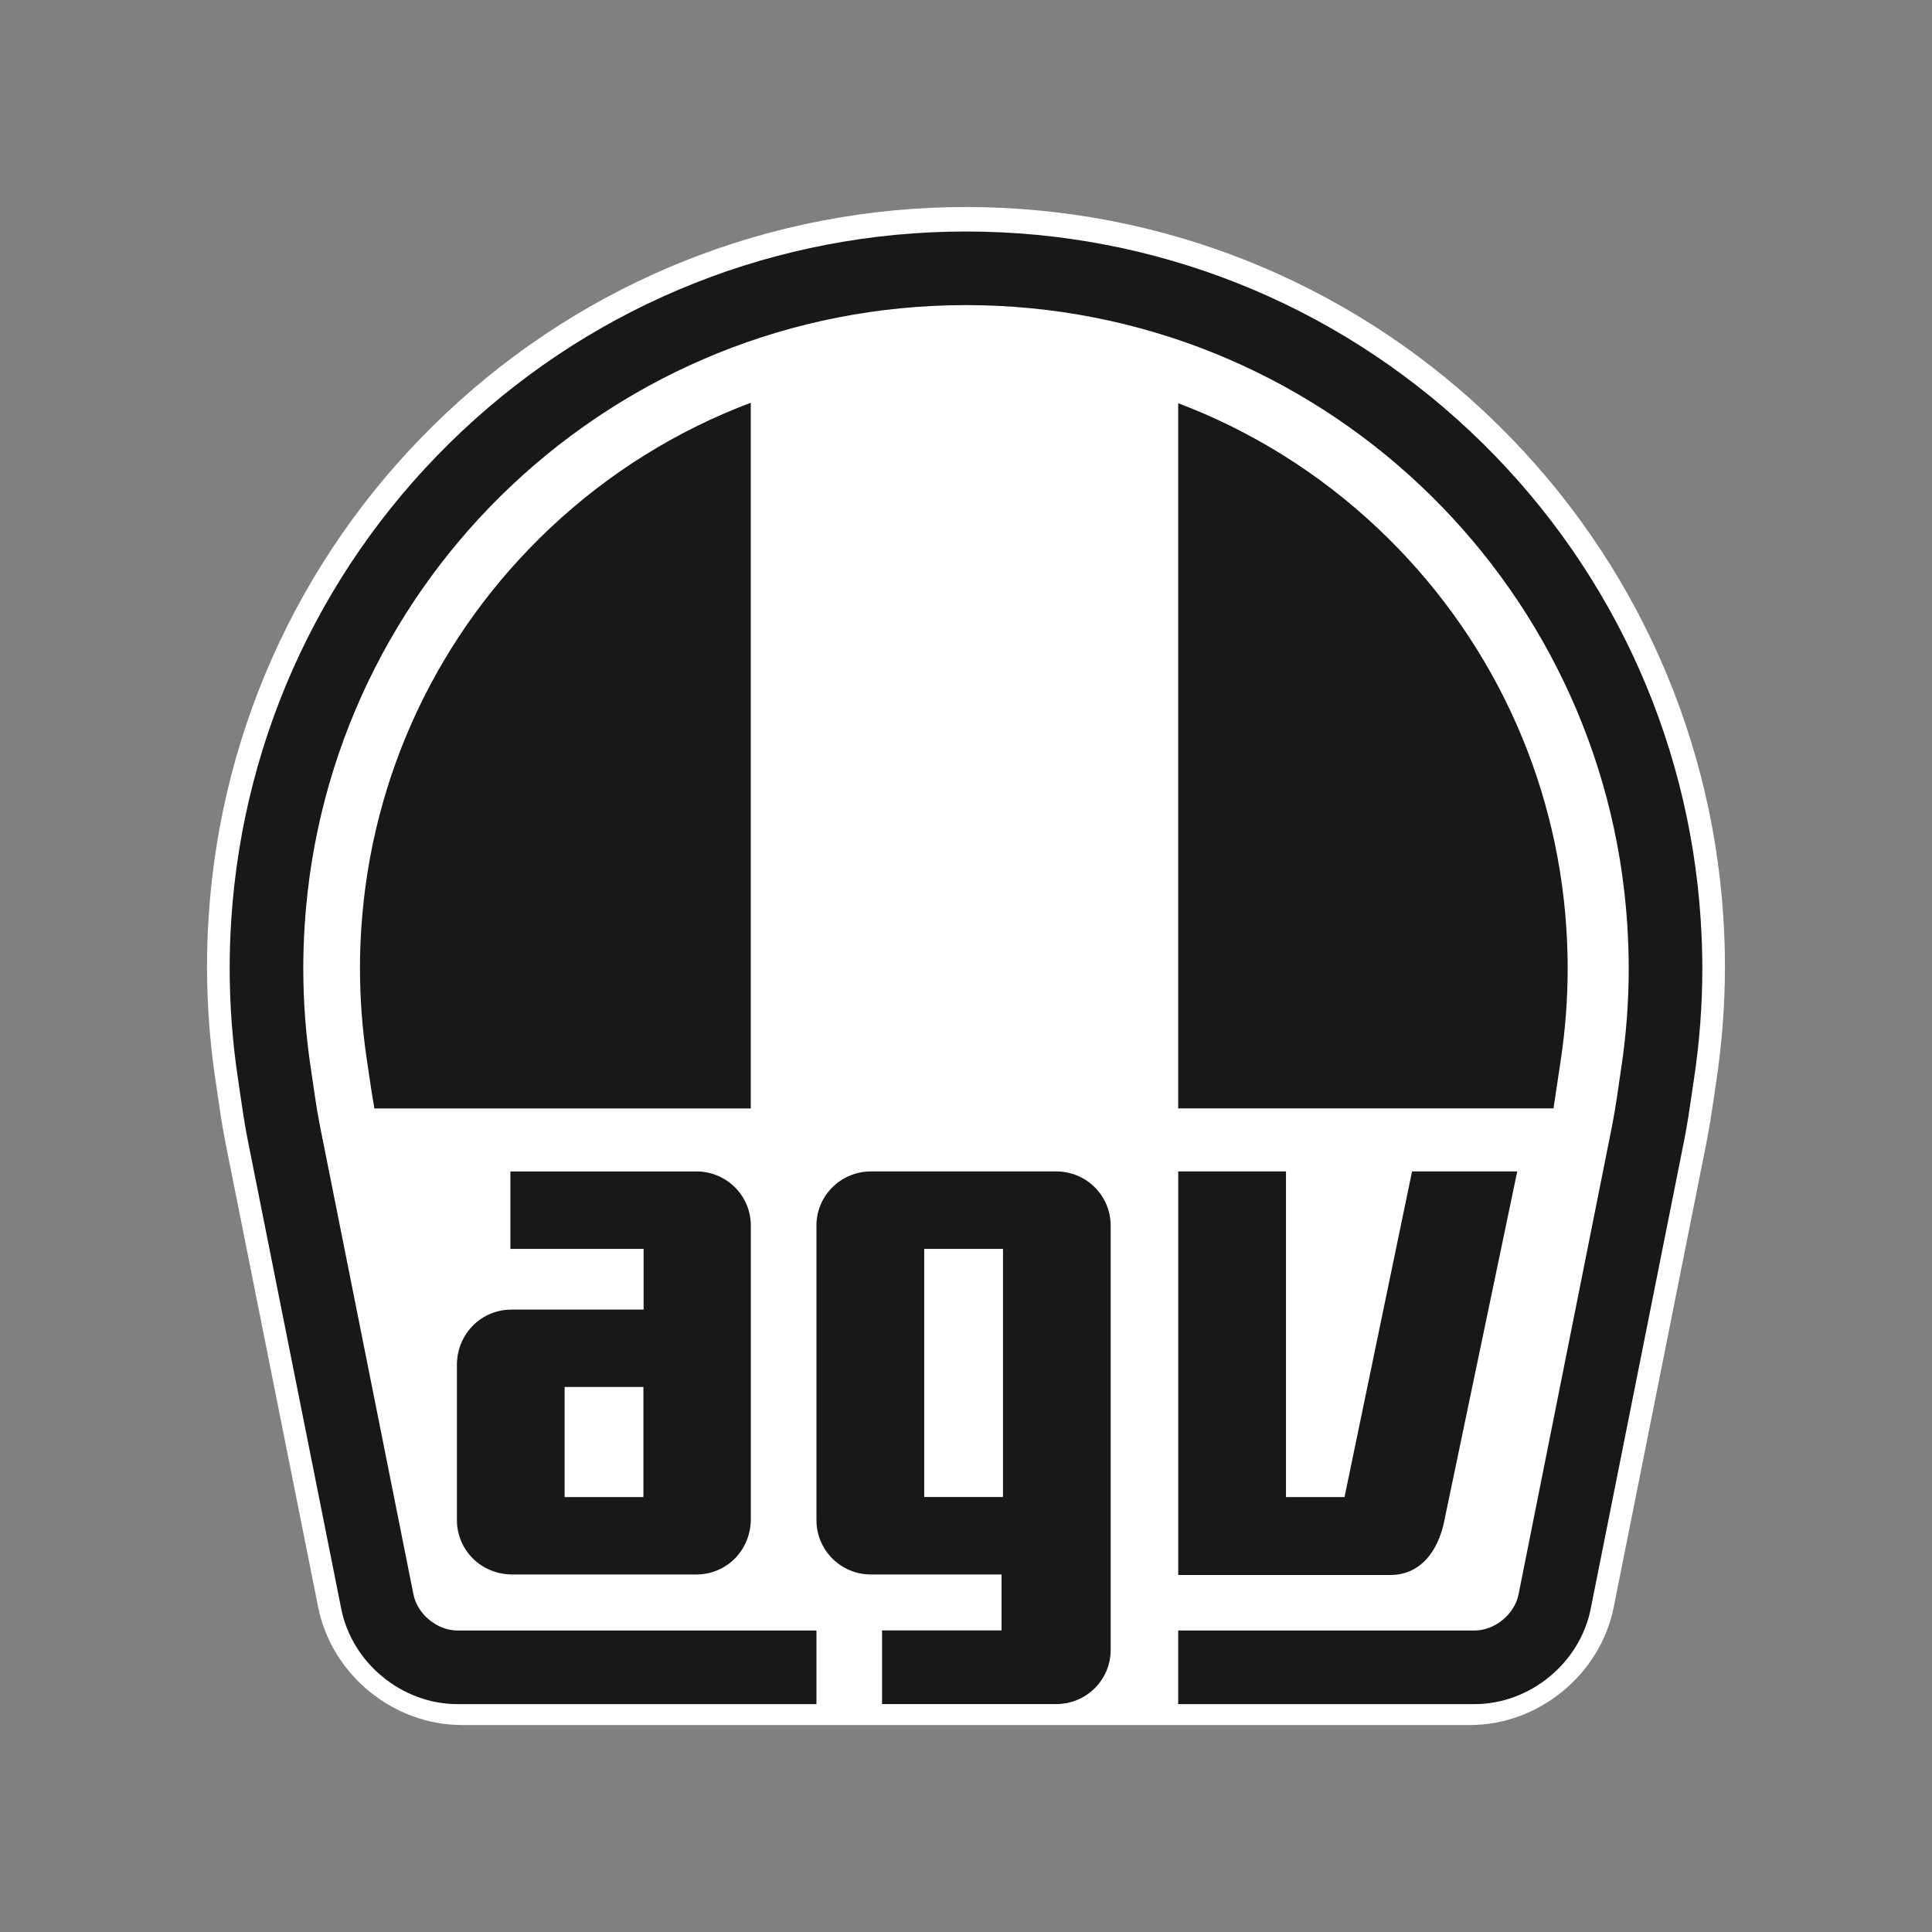
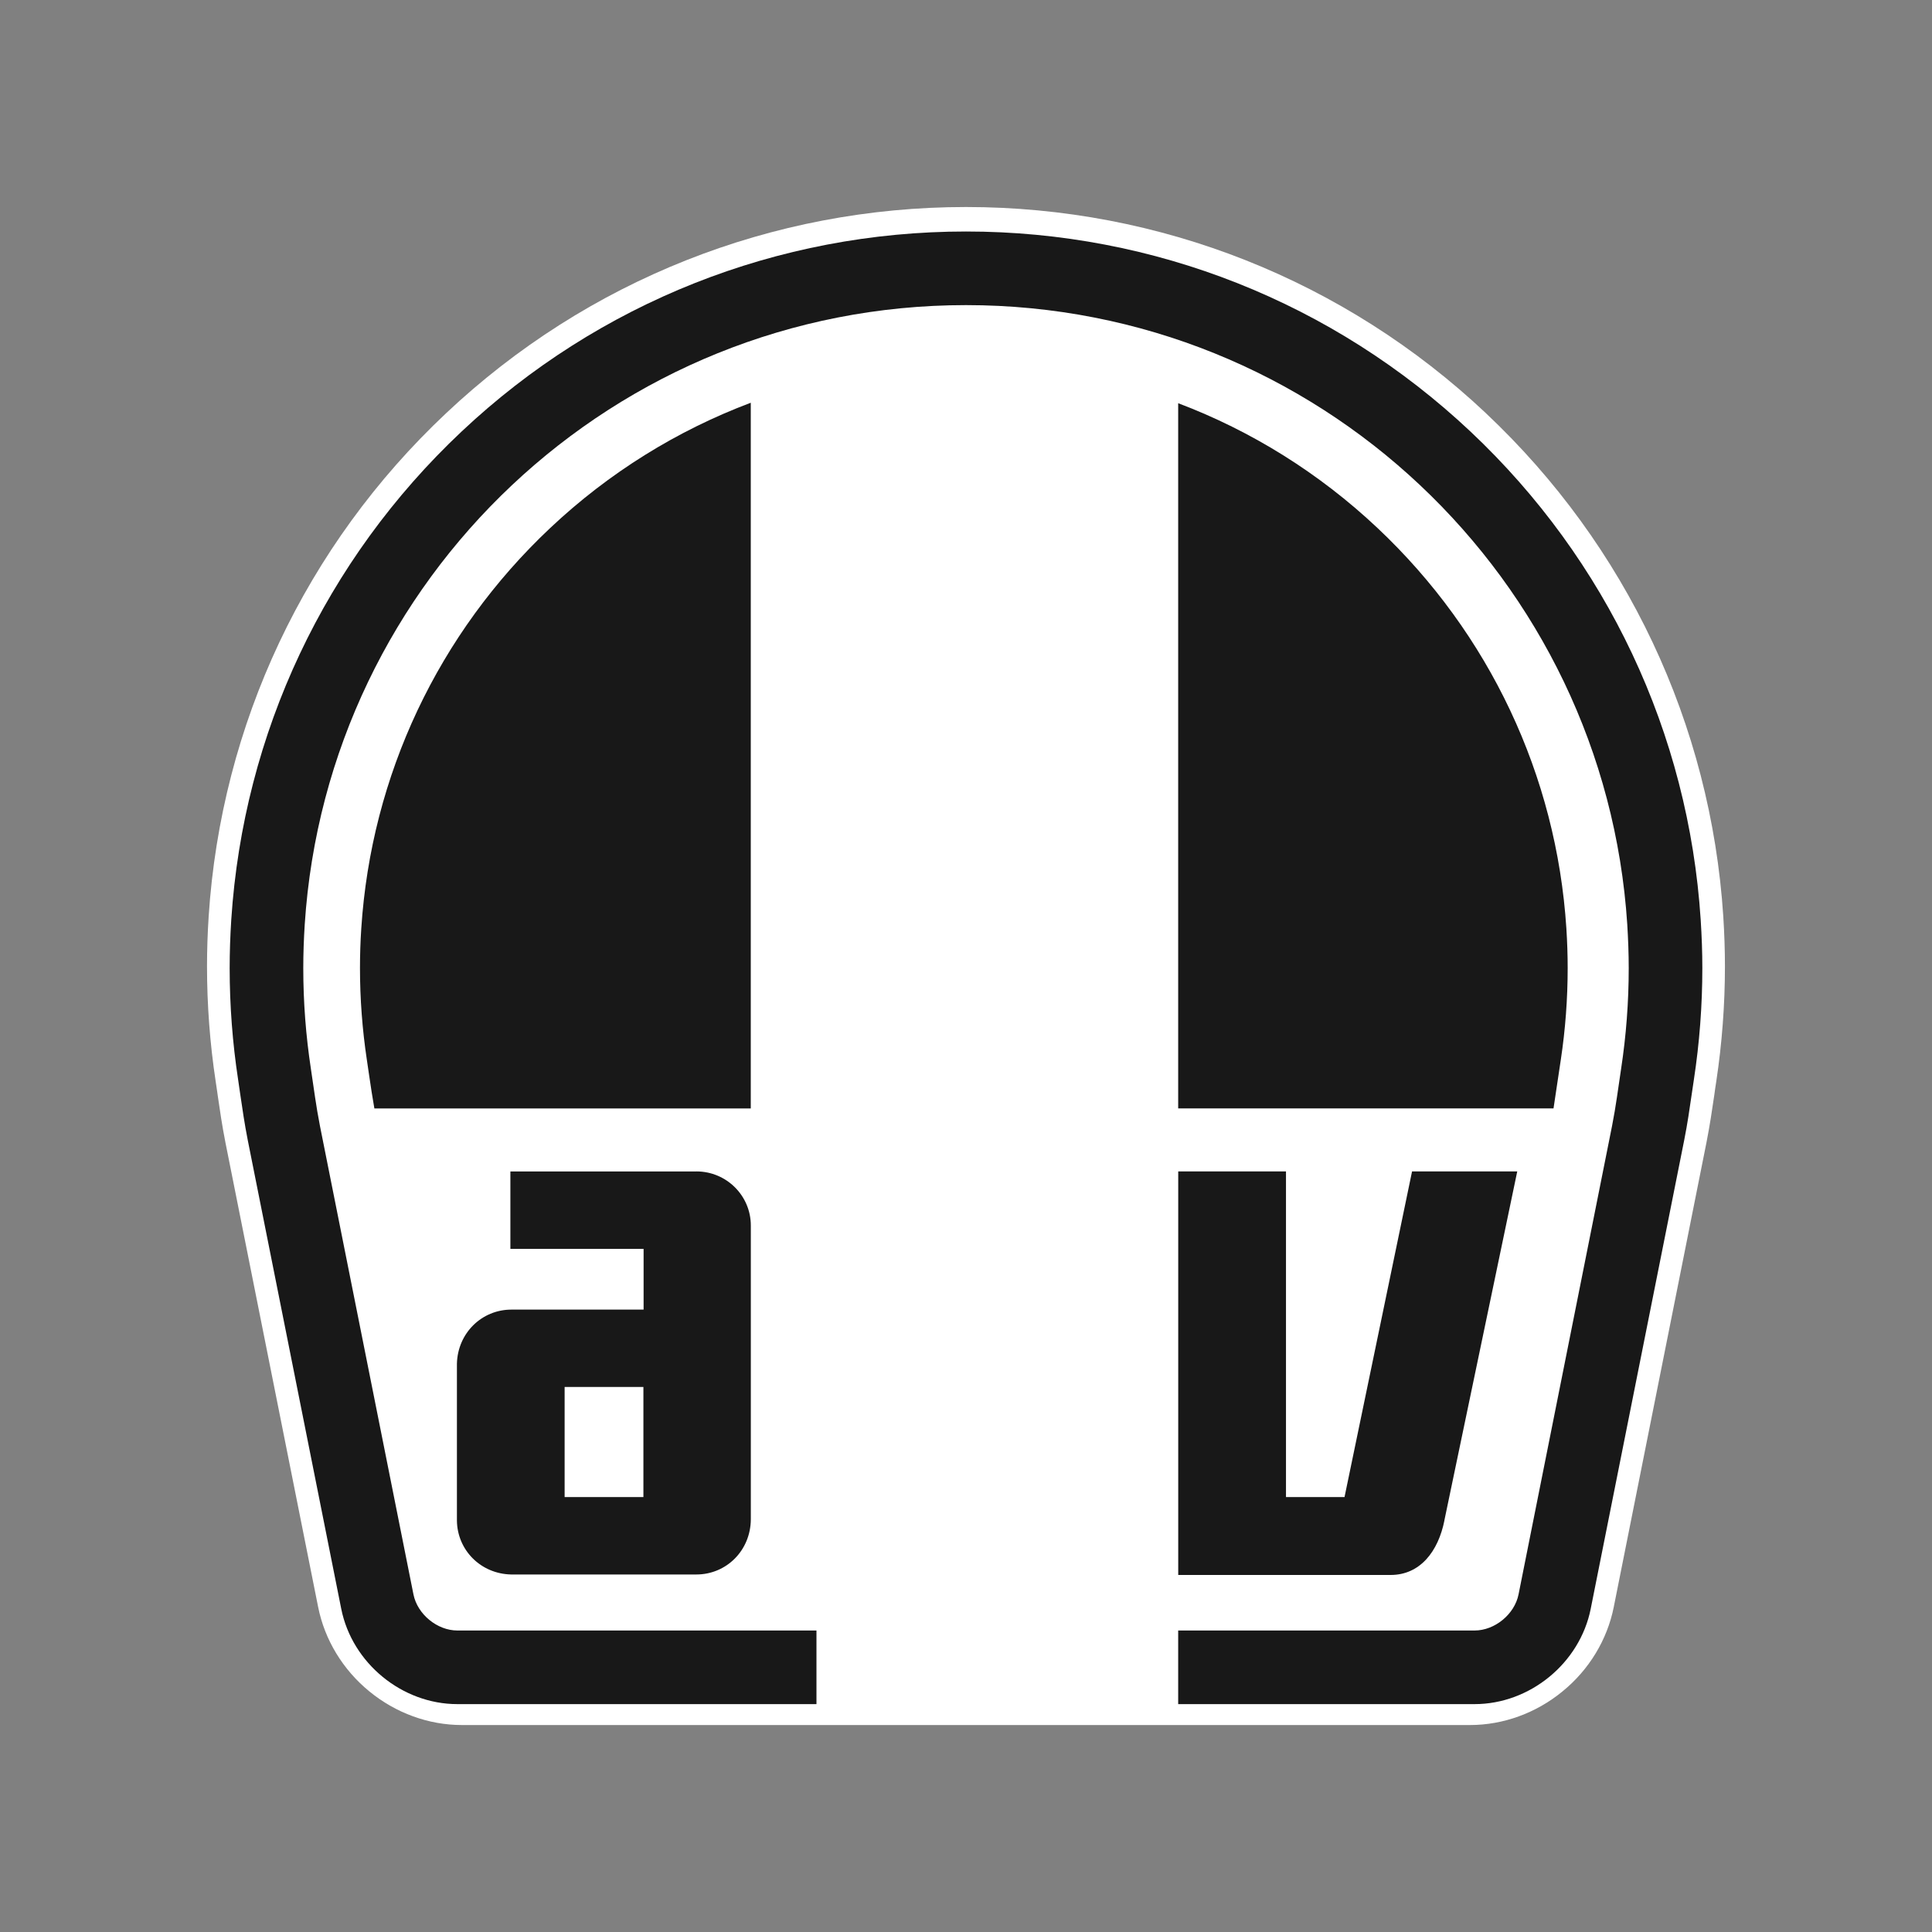
<svg xmlns="http://www.w3.org/2000/svg" width="40" height="40" viewBox="0 0 40 40" fill="none">
  <rect x="0" y="0" width="40" height="40" fill="#808080" stroke="none" />
  <g clip-path="url(#clip0_837_2417)">
    <path d="M30.766 8.556C27.84 5.802 24.017 4.286 20 4.286C15.983 4.286 12.159 5.802 9.235 8.556C6.323 11.295 4.578 14.996 4.32 18.976C4.297 19.329 4.286 19.675 4.286 20.006C4.286 20.802 4.346 21.603 4.465 22.387C4.477 22.465 4.488 22.541 4.499 22.617L4.508 22.683C4.552 22.988 4.598 23.303 4.668 23.658L6.587 33.273C6.722 33.949 7.097 34.568 7.645 35.017C8.193 35.467 8.874 35.715 9.563 35.715H30.435C31.124 35.715 31.805 35.467 32.352 35.017C32.901 34.569 33.276 33.949 33.411 33.273L35.331 23.652C35.4 23.3 35.447 22.983 35.492 22.676C35.504 22.58 35.519 22.483 35.534 22.387C35.652 21.604 35.713 20.803 35.713 20.006C35.713 19.673 35.701 19.327 35.679 18.976C35.42 14.996 33.675 11.295 30.764 8.555" fill="white" />
    <path d="M15.545 8.338C14.018 8.913 12.606 9.787 11.391 10.932C9.074 13.113 7.685 16.056 7.48 19.221C7.461 19.504 7.453 19.78 7.453 20.043C7.453 20.677 7.501 21.315 7.595 21.94C7.611 22.048 7.627 22.155 7.642 22.26C7.677 22.498 7.711 22.724 7.751 22.949H15.544V8.338H15.545Z" fill="#181818" />
    <path d="M32.164 22.948C32.202 22.704 32.234 22.487 32.267 22.26C32.282 22.155 32.298 22.048 32.315 21.94C32.409 21.316 32.457 20.679 32.457 20.043C32.457 19.778 32.448 19.502 32.43 19.221C32.225 16.056 30.836 13.113 28.519 10.931C27.311 9.794 25.91 8.922 24.393 8.348V22.948H32.164L32.164 22.948Z" fill="#181818" />
    <path d="M35.211 19.043C34.961 15.182 33.268 11.592 30.444 8.934C27.606 6.264 23.897 4.793 20 4.793C16.103 4.793 12.393 6.264 9.556 8.935C6.732 11.593 5.039 15.183 4.788 19.043C4.766 19.384 4.755 19.72 4.755 20.043C4.755 20.816 4.814 21.593 4.93 22.353C4.945 22.455 4.96 22.556 4.974 22.656C5.018 22.957 5.063 23.268 5.13 23.608L7.065 33.309C7.29 34.434 8.324 35.282 9.47 35.282H16.904V33.758H9.47C9.051 33.758 8.642 33.421 8.56 33.01L6.624 23.31C6.544 22.906 6.497 22.525 6.436 22.124C6.333 21.445 6.279 20.75 6.279 20.043C6.279 19.741 6.29 19.441 6.309 19.142C6.773 11.981 12.724 6.317 20 6.317C27.276 6.317 33.227 11.981 33.691 19.142C33.709 19.441 33.721 19.741 33.721 20.043C33.721 20.75 33.667 21.445 33.564 22.124C33.503 22.525 33.456 22.906 33.376 23.31L31.44 33.01C31.358 33.421 30.949 33.758 30.529 33.758H24.393V35.282H30.529C31.675 35.282 32.709 34.434 32.934 33.309L34.87 23.604C34.937 23.267 34.982 22.953 35.026 22.649C35.041 22.551 35.055 22.452 35.07 22.353C35.186 21.593 35.245 20.816 35.245 20.043C35.245 19.721 35.233 19.384 35.211 19.043Z" fill="#181818" />
-     <path d="M19.135 25.857H20.766V30.994H19.135V25.857ZM16.904 25.372V31.477C16.905 32.095 17.407 32.596 18.029 32.598H20.736V33.756H18.262V35.281H21.87C22.493 35.28 22.995 34.779 22.995 34.161V25.373C22.995 24.755 22.493 24.254 21.87 24.253H18.03C17.406 24.255 16.905 24.755 16.903 25.373" fill="#181818" />
    <path d="M13.321 30.995H11.69V28.716H13.321V30.995ZM14.419 24.254H10.567V25.857H13.325V27.114H10.588C9.975 27.114 9.476 27.599 9.46 28.233V31.48C9.466 32.091 9.951 32.585 10.584 32.598H14.417C15.038 32.598 15.541 32.102 15.545 31.456V25.373C15.545 24.756 15.042 24.254 14.42 24.253" fill="#181818" />
    <path d="M29.904 31.48L31.413 24.253H29.235L27.837 30.995H26.625V24.253H24.394V32.608H28.792C29.404 32.608 29.778 32.117 29.905 31.48" fill="#181818" />
  </g>
  <defs>
    <clipPath id="clip0_837_2417">
      <rect width="31.429" height="31.429" fill="white" transform="translate(4.286 4.286)" />
    </clipPath>
  </defs>
</svg>